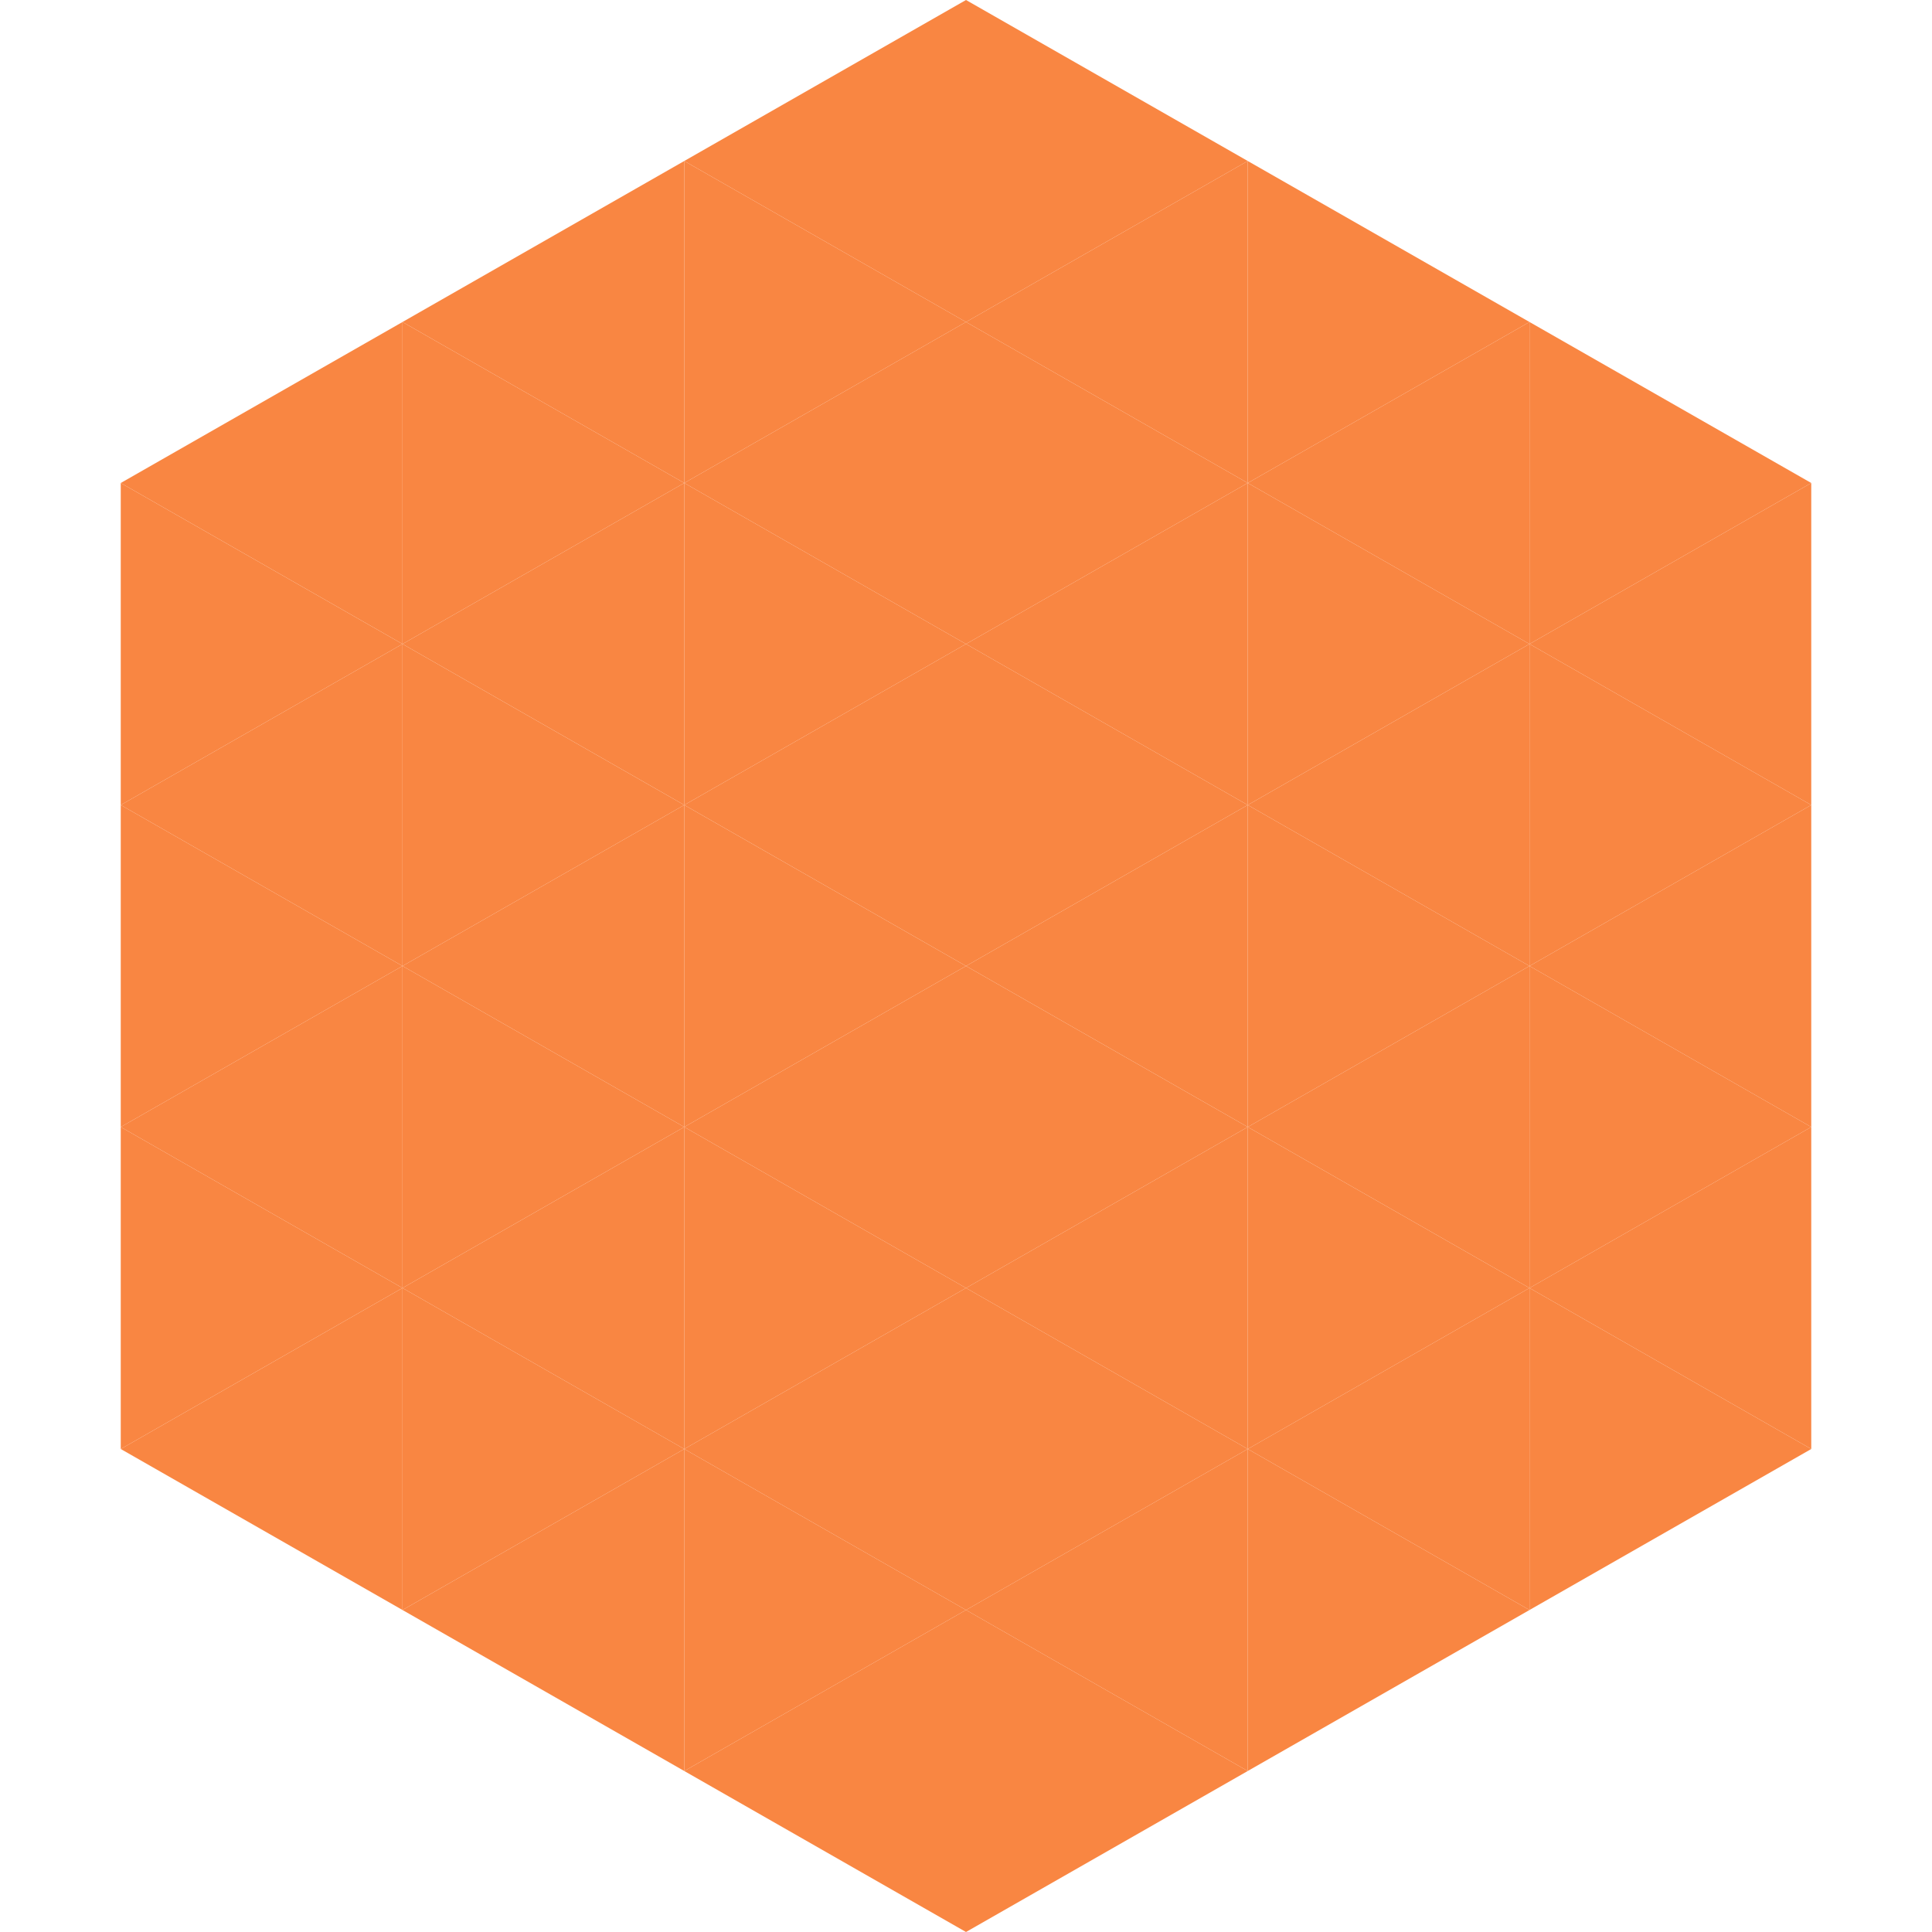
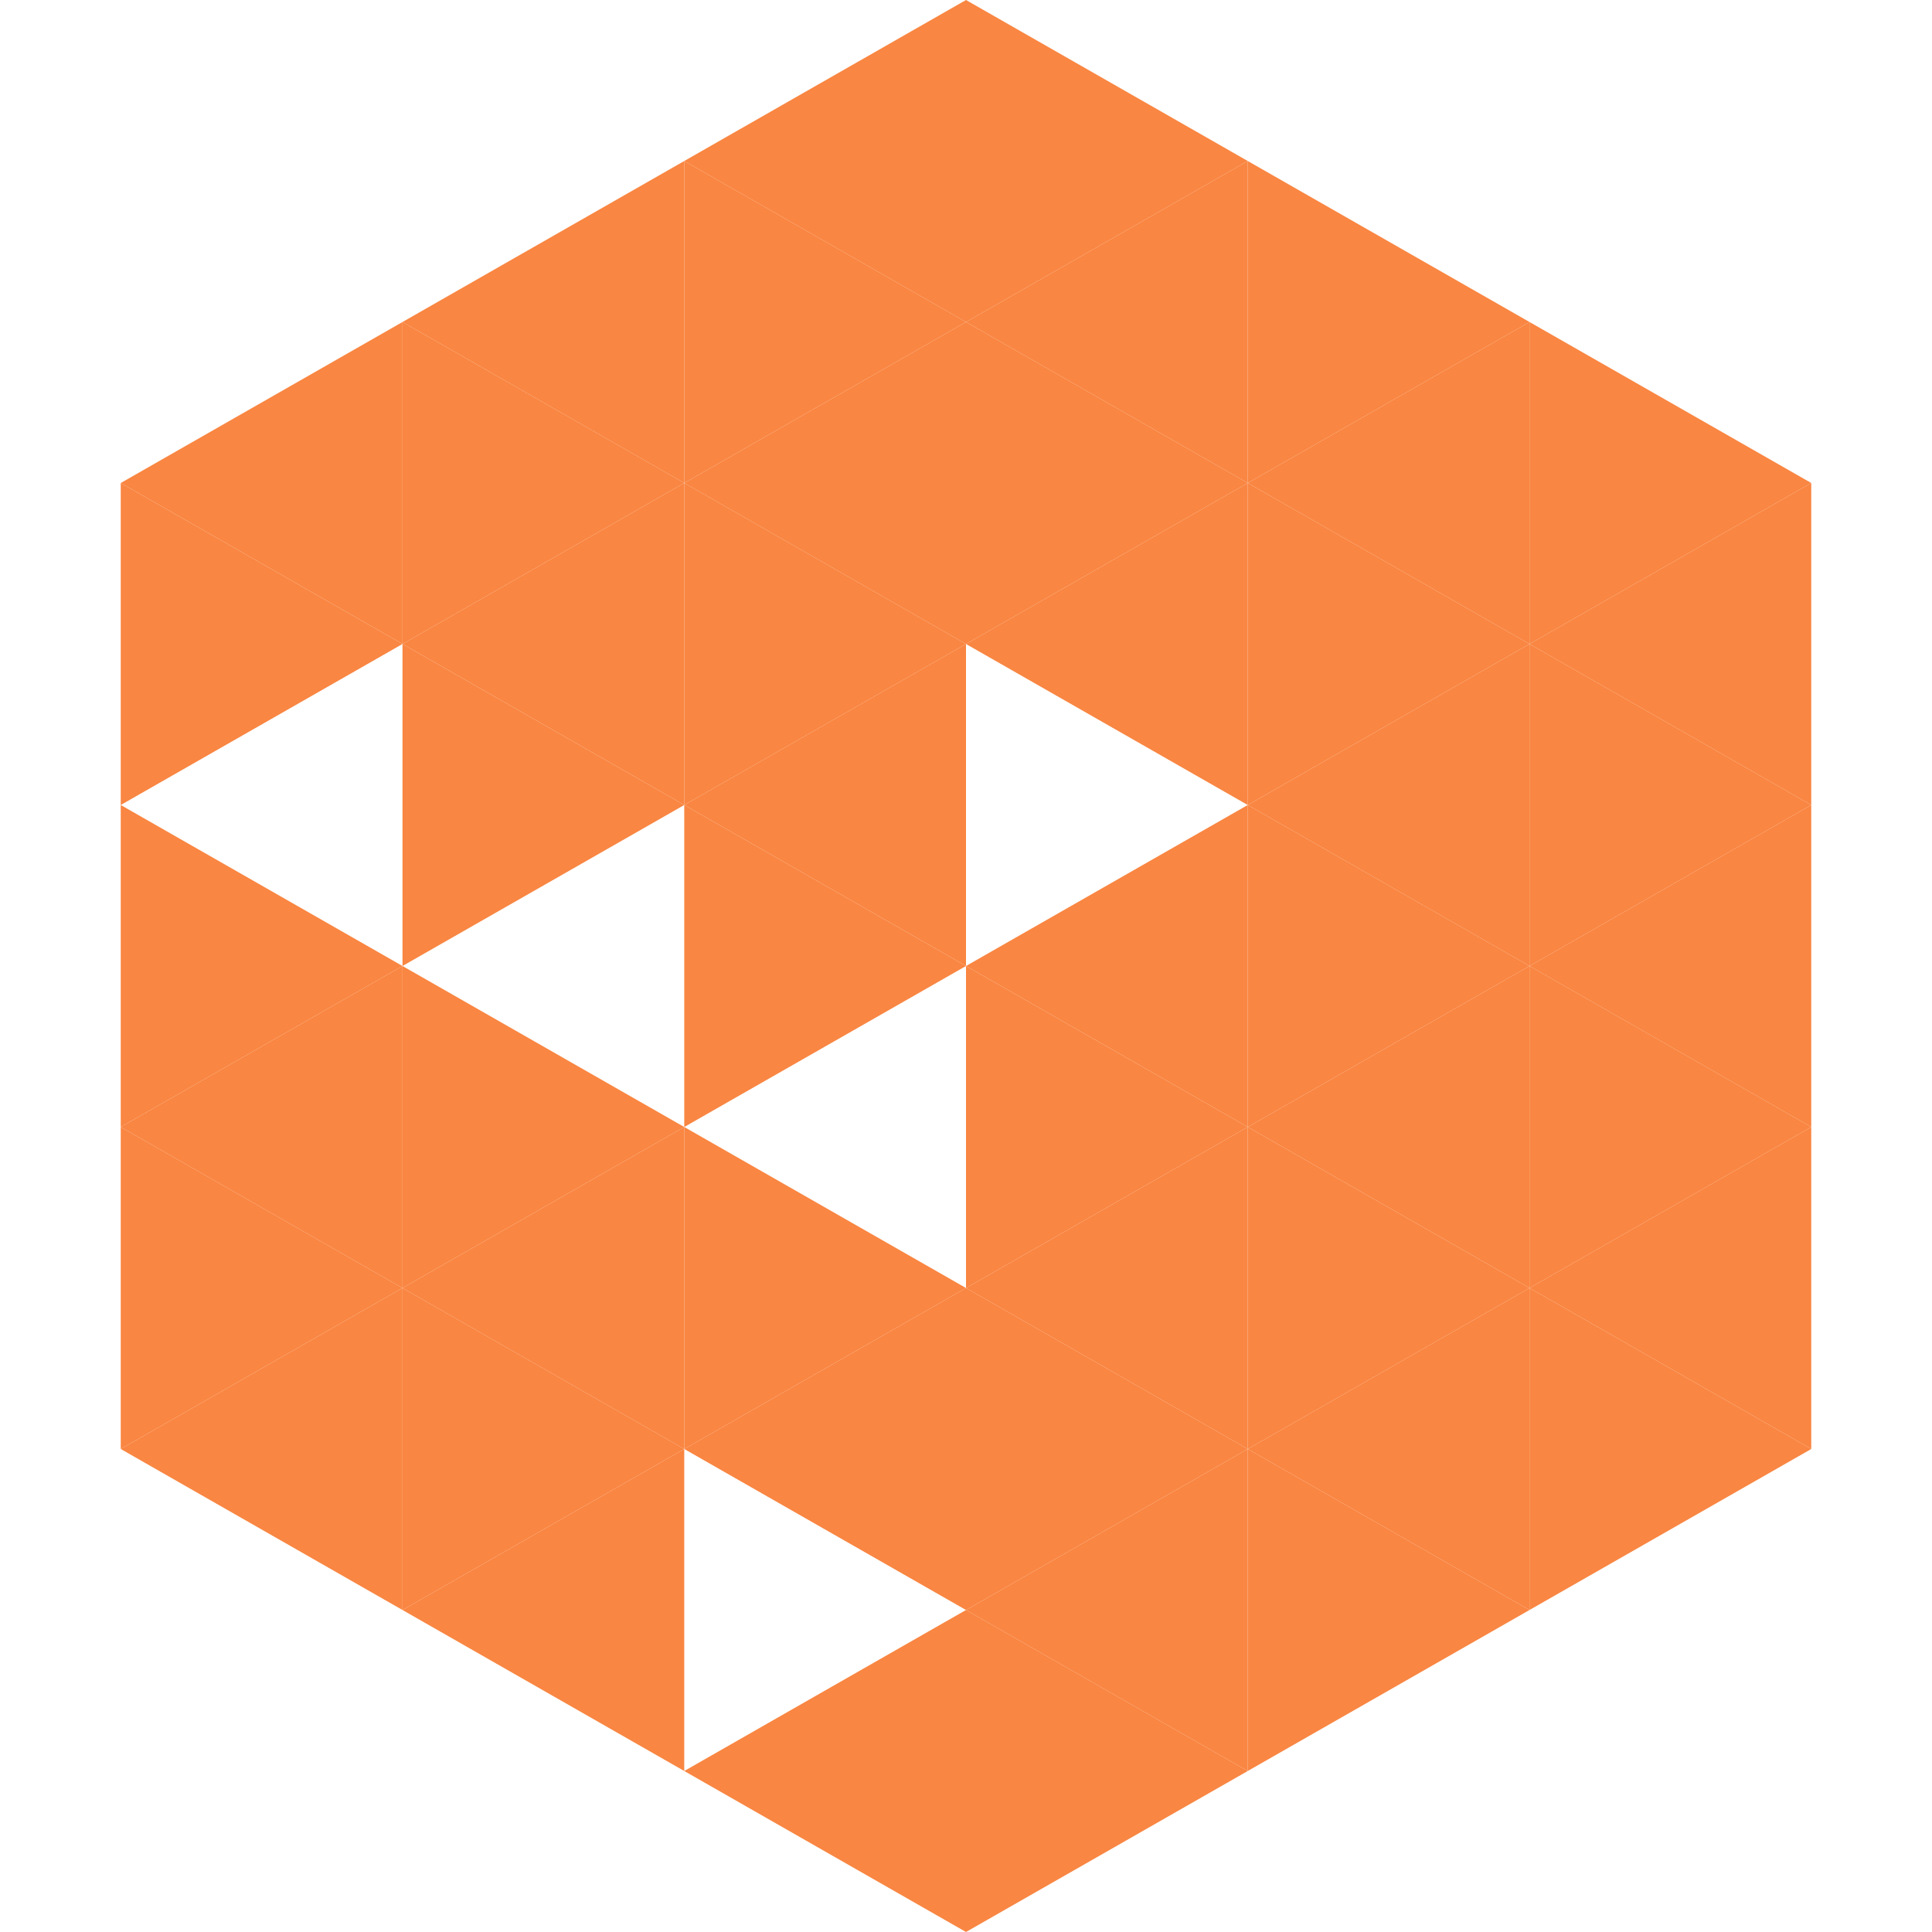
<svg xmlns="http://www.w3.org/2000/svg" width="240" height="240">
  <polygon points="50,40 15,60 50,80" style="fill:rgb(249,134,66)" />
  <polygon points="190,40 225,60 190,80" style="fill:rgb(249,134,66)" />
  <polygon points="15,60 50,80 15,100" style="fill:rgb(249,134,66)" />
  <polygon points="225,60 190,80 225,100" style="fill:rgb(249,134,66)" />
-   <polygon points="50,80 15,100 50,120" style="fill:rgb(249,134,66)" />
  <polygon points="190,80 225,100 190,120" style="fill:rgb(249,134,66)" />
  <polygon points="15,100 50,120 15,140" style="fill:rgb(249,134,66)" />
  <polygon points="225,100 190,120 225,140" style="fill:rgb(249,134,66)" />
  <polygon points="50,120 15,140 50,160" style="fill:rgb(249,134,66)" />
  <polygon points="190,120 225,140 190,160" style="fill:rgb(249,134,66)" />
  <polygon points="15,140 50,160 15,180" style="fill:rgb(249,134,66)" />
  <polygon points="225,140 190,160 225,180" style="fill:rgb(249,134,66)" />
  <polygon points="50,160 15,180 50,200" style="fill:rgb(249,134,66)" />
  <polygon points="190,160 225,180 190,200" style="fill:rgb(249,134,66)" />
  <polygon points="15,180 50,200 15,220" style="fill:rgb(255,255,255); fill-opacity:0" />
  <polygon points="225,180 190,200 225,220" style="fill:rgb(255,255,255); fill-opacity:0" />
  <polygon points="50,0 85,20 50,40" style="fill:rgb(255,255,255); fill-opacity:0" />
  <polygon points="190,0 155,20 190,40" style="fill:rgb(255,255,255); fill-opacity:0" />
  <polygon points="85,20 50,40 85,60" style="fill:rgb(249,134,66)" />
  <polygon points="155,20 190,40 155,60" style="fill:rgb(249,134,66)" />
  <polygon points="50,40 85,60 50,80" style="fill:rgb(249,134,66)" />
  <polygon points="190,40 155,60 190,80" style="fill:rgb(249,134,66)" />
  <polygon points="85,60 50,80 85,100" style="fill:rgb(249,134,66)" />
  <polygon points="155,60 190,80 155,100" style="fill:rgb(249,134,66)" />
  <polygon points="50,80 85,100 50,120" style="fill:rgb(249,134,66)" />
  <polygon points="190,80 155,100 190,120" style="fill:rgb(249,134,66)" />
-   <polygon points="85,100 50,120 85,140" style="fill:rgb(249,134,66)" />
  <polygon points="155,100 190,120 155,140" style="fill:rgb(249,134,66)" />
  <polygon points="50,120 85,140 50,160" style="fill:rgb(249,134,66)" />
  <polygon points="190,120 155,140 190,160" style="fill:rgb(249,134,66)" />
  <polygon points="85,140 50,160 85,180" style="fill:rgb(249,134,66)" />
  <polygon points="155,140 190,160 155,180" style="fill:rgb(249,134,66)" />
  <polygon points="50,160 85,180 50,200" style="fill:rgb(249,134,66)" />
  <polygon points="190,160 155,180 190,200" style="fill:rgb(249,134,66)" />
  <polygon points="85,180 50,200 85,220" style="fill:rgb(249,134,66)" />
  <polygon points="155,180 190,200 155,220" style="fill:rgb(249,134,66)" />
  <polygon points="120,0 85,20 120,40" style="fill:rgb(249,134,66)" />
  <polygon points="120,0 155,20 120,40" style="fill:rgb(249,134,66)" />
  <polygon points="85,20 120,40 85,60" style="fill:rgb(249,134,66)" />
  <polygon points="155,20 120,40 155,60" style="fill:rgb(249,134,66)" />
  <polygon points="120,40 85,60 120,80" style="fill:rgb(249,134,66)" />
  <polygon points="120,40 155,60 120,80" style="fill:rgb(249,134,66)" />
  <polygon points="85,60 120,80 85,100" style="fill:rgb(249,134,66)" />
  <polygon points="155,60 120,80 155,100" style="fill:rgb(249,134,66)" />
  <polygon points="120,80 85,100 120,120" style="fill:rgb(249,134,66)" />
-   <polygon points="120,80 155,100 120,120" style="fill:rgb(249,134,66)" />
  <polygon points="85,100 120,120 85,140" style="fill:rgb(249,134,66)" />
  <polygon points="155,100 120,120 155,140" style="fill:rgb(249,134,66)" />
-   <polygon points="120,120 85,140 120,160" style="fill:rgb(249,134,66)" />
  <polygon points="120,120 155,140 120,160" style="fill:rgb(249,134,66)" />
  <polygon points="85,140 120,160 85,180" style="fill:rgb(249,134,66)" />
  <polygon points="155,140 120,160 155,180" style="fill:rgb(249,134,66)" />
  <polygon points="120,160 85,180 120,200" style="fill:rgb(249,134,66)" />
  <polygon points="120,160 155,180 120,200" style="fill:rgb(249,134,66)" />
-   <polygon points="85,180 120,200 85,220" style="fill:rgb(249,134,66)" />
  <polygon points="155,180 120,200 155,220" style="fill:rgb(249,134,66)" />
  <polygon points="120,200 85,220 120,240" style="fill:rgb(249,134,66)" />
  <polygon points="120,200 155,220 120,240" style="fill:rgb(249,134,66)" />
  <polygon points="85,220 120,240 85,260" style="fill:rgb(255,255,255); fill-opacity:0" />
  <polygon points="155,220 120,240 155,260" style="fill:rgb(255,255,255); fill-opacity:0" />
</svg>